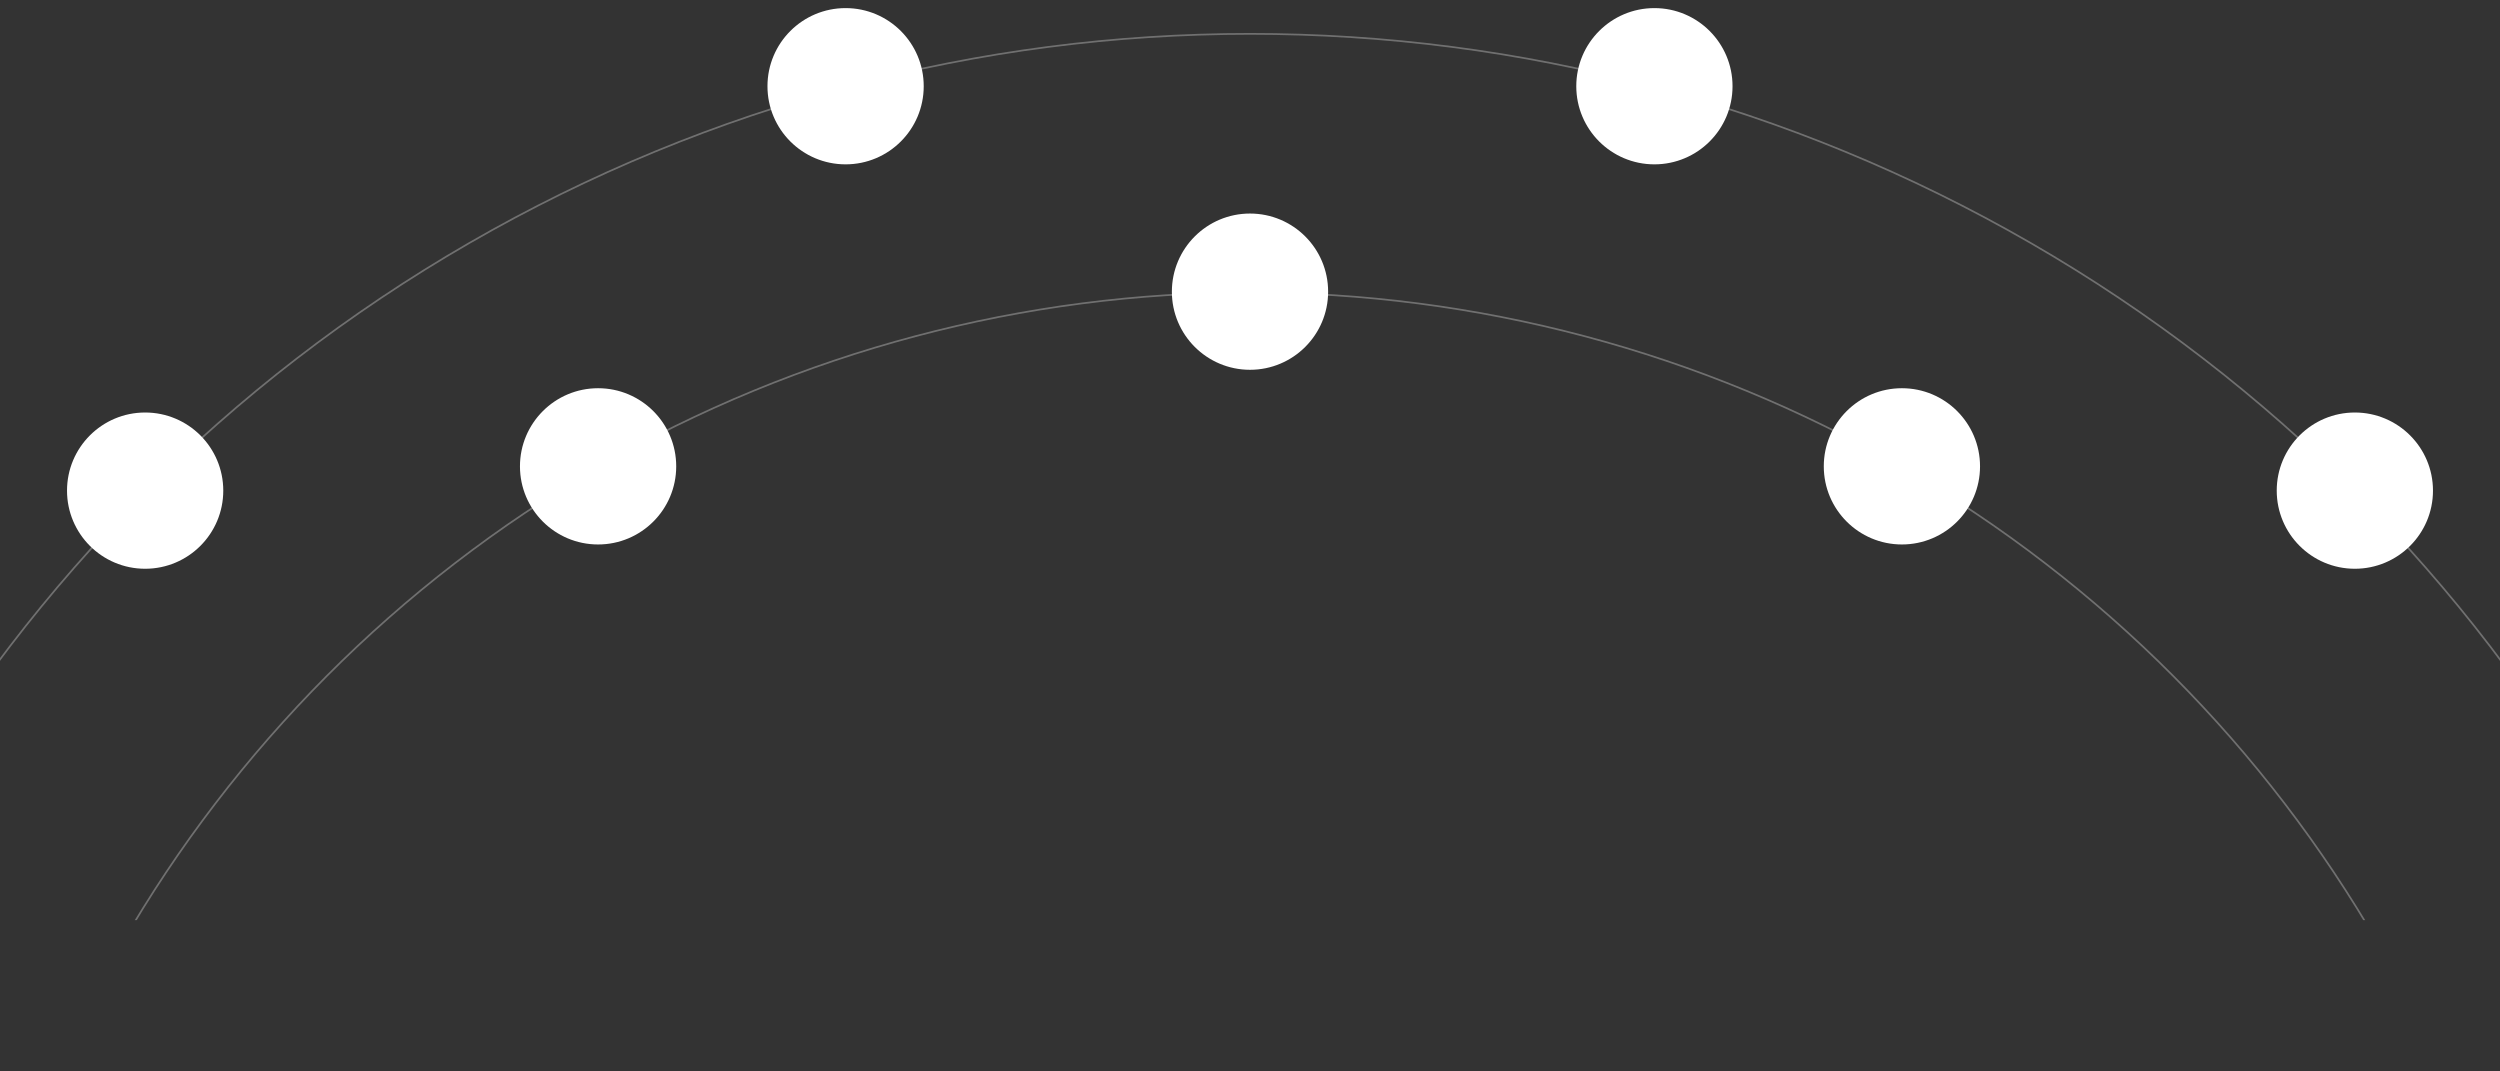
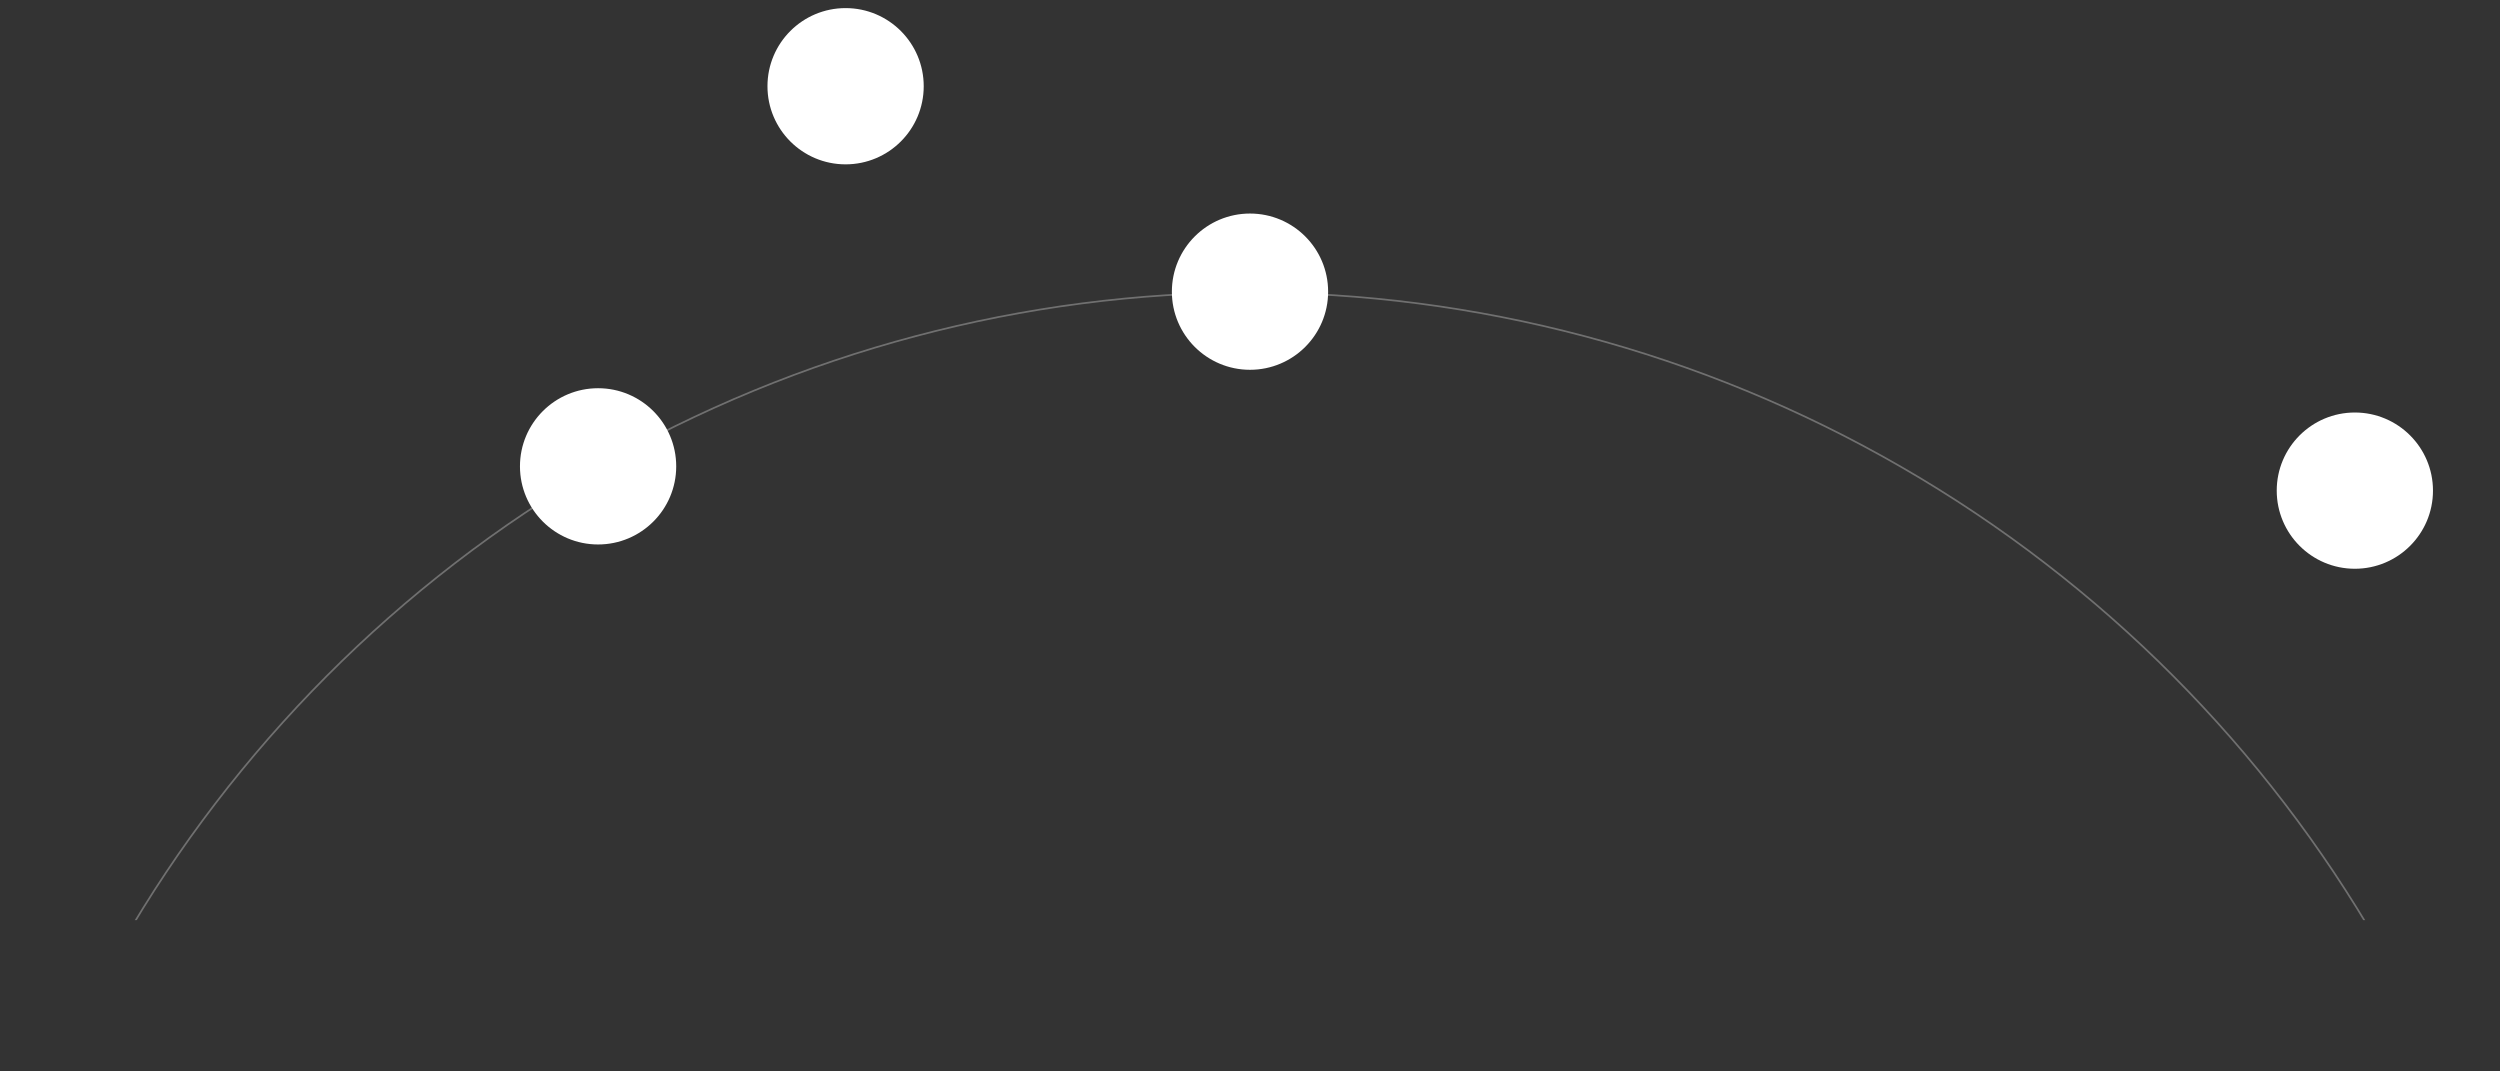
<svg xmlns="http://www.w3.org/2000/svg" width="1440" height="617" viewBox="0 0 1440 617">
  <rect x="0" y="0" width="1440" height="617" fill="#333333" stroke="none" />
  <defs>
    <clipPath id="clip-path">
      <rect id="Rectangle_98" data-name="Rectangle 98" width="1440" height="530" transform="translate(0 3441)" />
    </clipPath>
    <clipPath id="clip-path-2">
-       <rect id="Rectangle_181" data-name="Rectangle 181" width="1440" height="191" transform="translate(0 3946)" fill="#fff" stroke="#707070" stroke-width="1" />
-     </clipPath>
+       </clipPath>
    <linearGradient id="linear-gradient" x1="0.5" y1="-0.418" x2="0.5" y2="1" gradientUnits="objectBoundingBox">
      <stop offset="0" stop-color="#26334c" />
      <stop offset="1" stop-color="#040916" />
    </linearGradient>
  </defs>
  <g id="Group_181" data-name="Group 181" transform="translate(0 -3671)">
    <g id="Mask_Group_12" data-name="Mask Group 12" transform="translate(0 230)" clip-path="url(#clip-path)">
      <g id="Group_105" data-name="Group 105">
        <g id="Ellipse_46" data-name="Ellipse 46" transform="translate(-180 3460)" fill="none" stroke="#707070" stroke-width="1">
          <circle cx="900" cy="900" r="900" stroke="none" />
-           <circle cx="900" cy="900" r="899.5" fill="none" />
        </g>
        <g id="Ellipse_47" data-name="Ellipse 47" transform="translate(-31 3609)" fill="none" stroke="#707070" stroke-width="1">
          <circle cx="751" cy="751" r="751" stroke="none" />
          <circle cx="751" cy="751" r="750.5" fill="none" />
        </g>
        <circle id="Ellipse_73" data-name="Ellipse 73" cx="45" cy="45" r="45" transform="translate(1311.396 3678.604)" fill="#fff" />
-         <circle id="Ellipse_77" data-name="Ellipse 77" cx="45" cy="45" r="45" transform="translate(38.604 3678.604)" fill="#fff" />
        <circle id="Ellipse_56" data-name="Ellipse 56" cx="45" cy="45" r="45" transform="translate(675 3564)" fill="#fff" />
-         <circle id="Ellipse_63" data-name="Ellipse 63" cx="45" cy="45" r="45" transform="translate(1050.5 3664.615)" fill="#fff" />
        <circle id="Ellipse_65" data-name="Ellipse 65" cx="45" cy="45" r="45" transform="translate(299.499 3664.615)" fill="#fff" />
        <circle id="Ellipse_53" data-name="Ellipse 53" cx="45" cy="45" r="45" transform="translate(442.063 3445.667)" fill="#fff" />
-         <circle id="Ellipse_55" data-name="Ellipse 55" cx="45" cy="45" r="45" transform="translate(907.937 3445.666)" fill="#fff" />
      </g>
    </g>
  </g>
</svg>